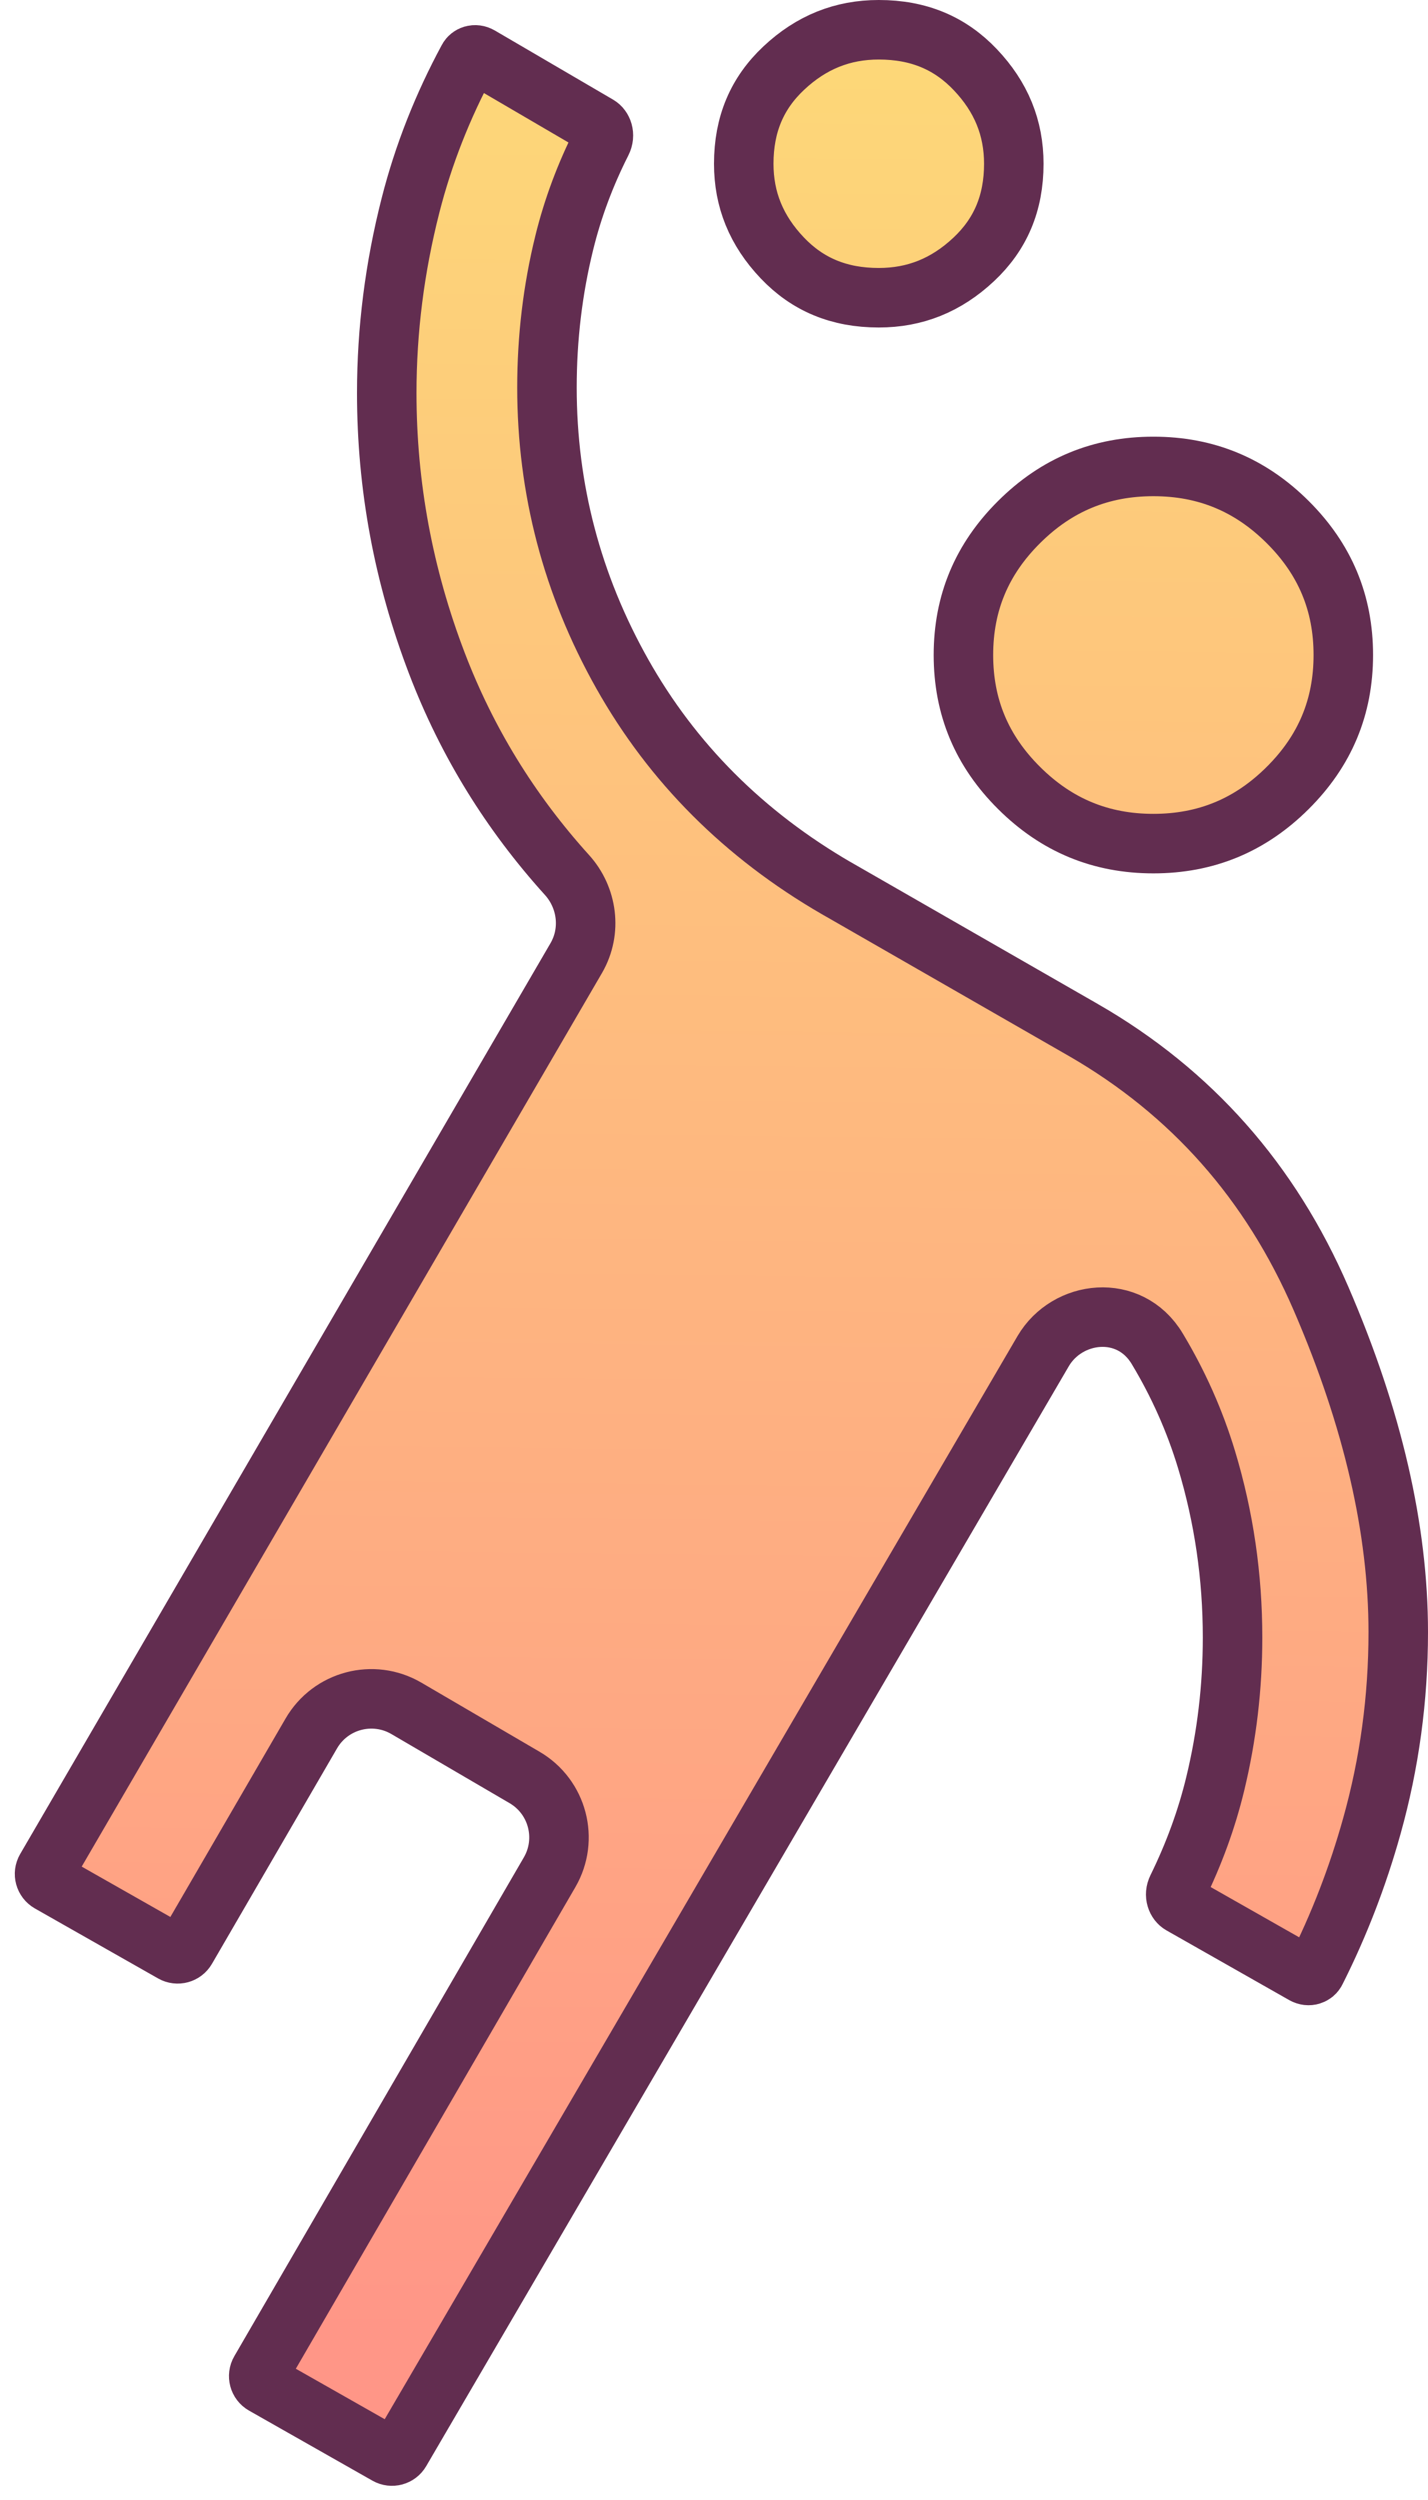
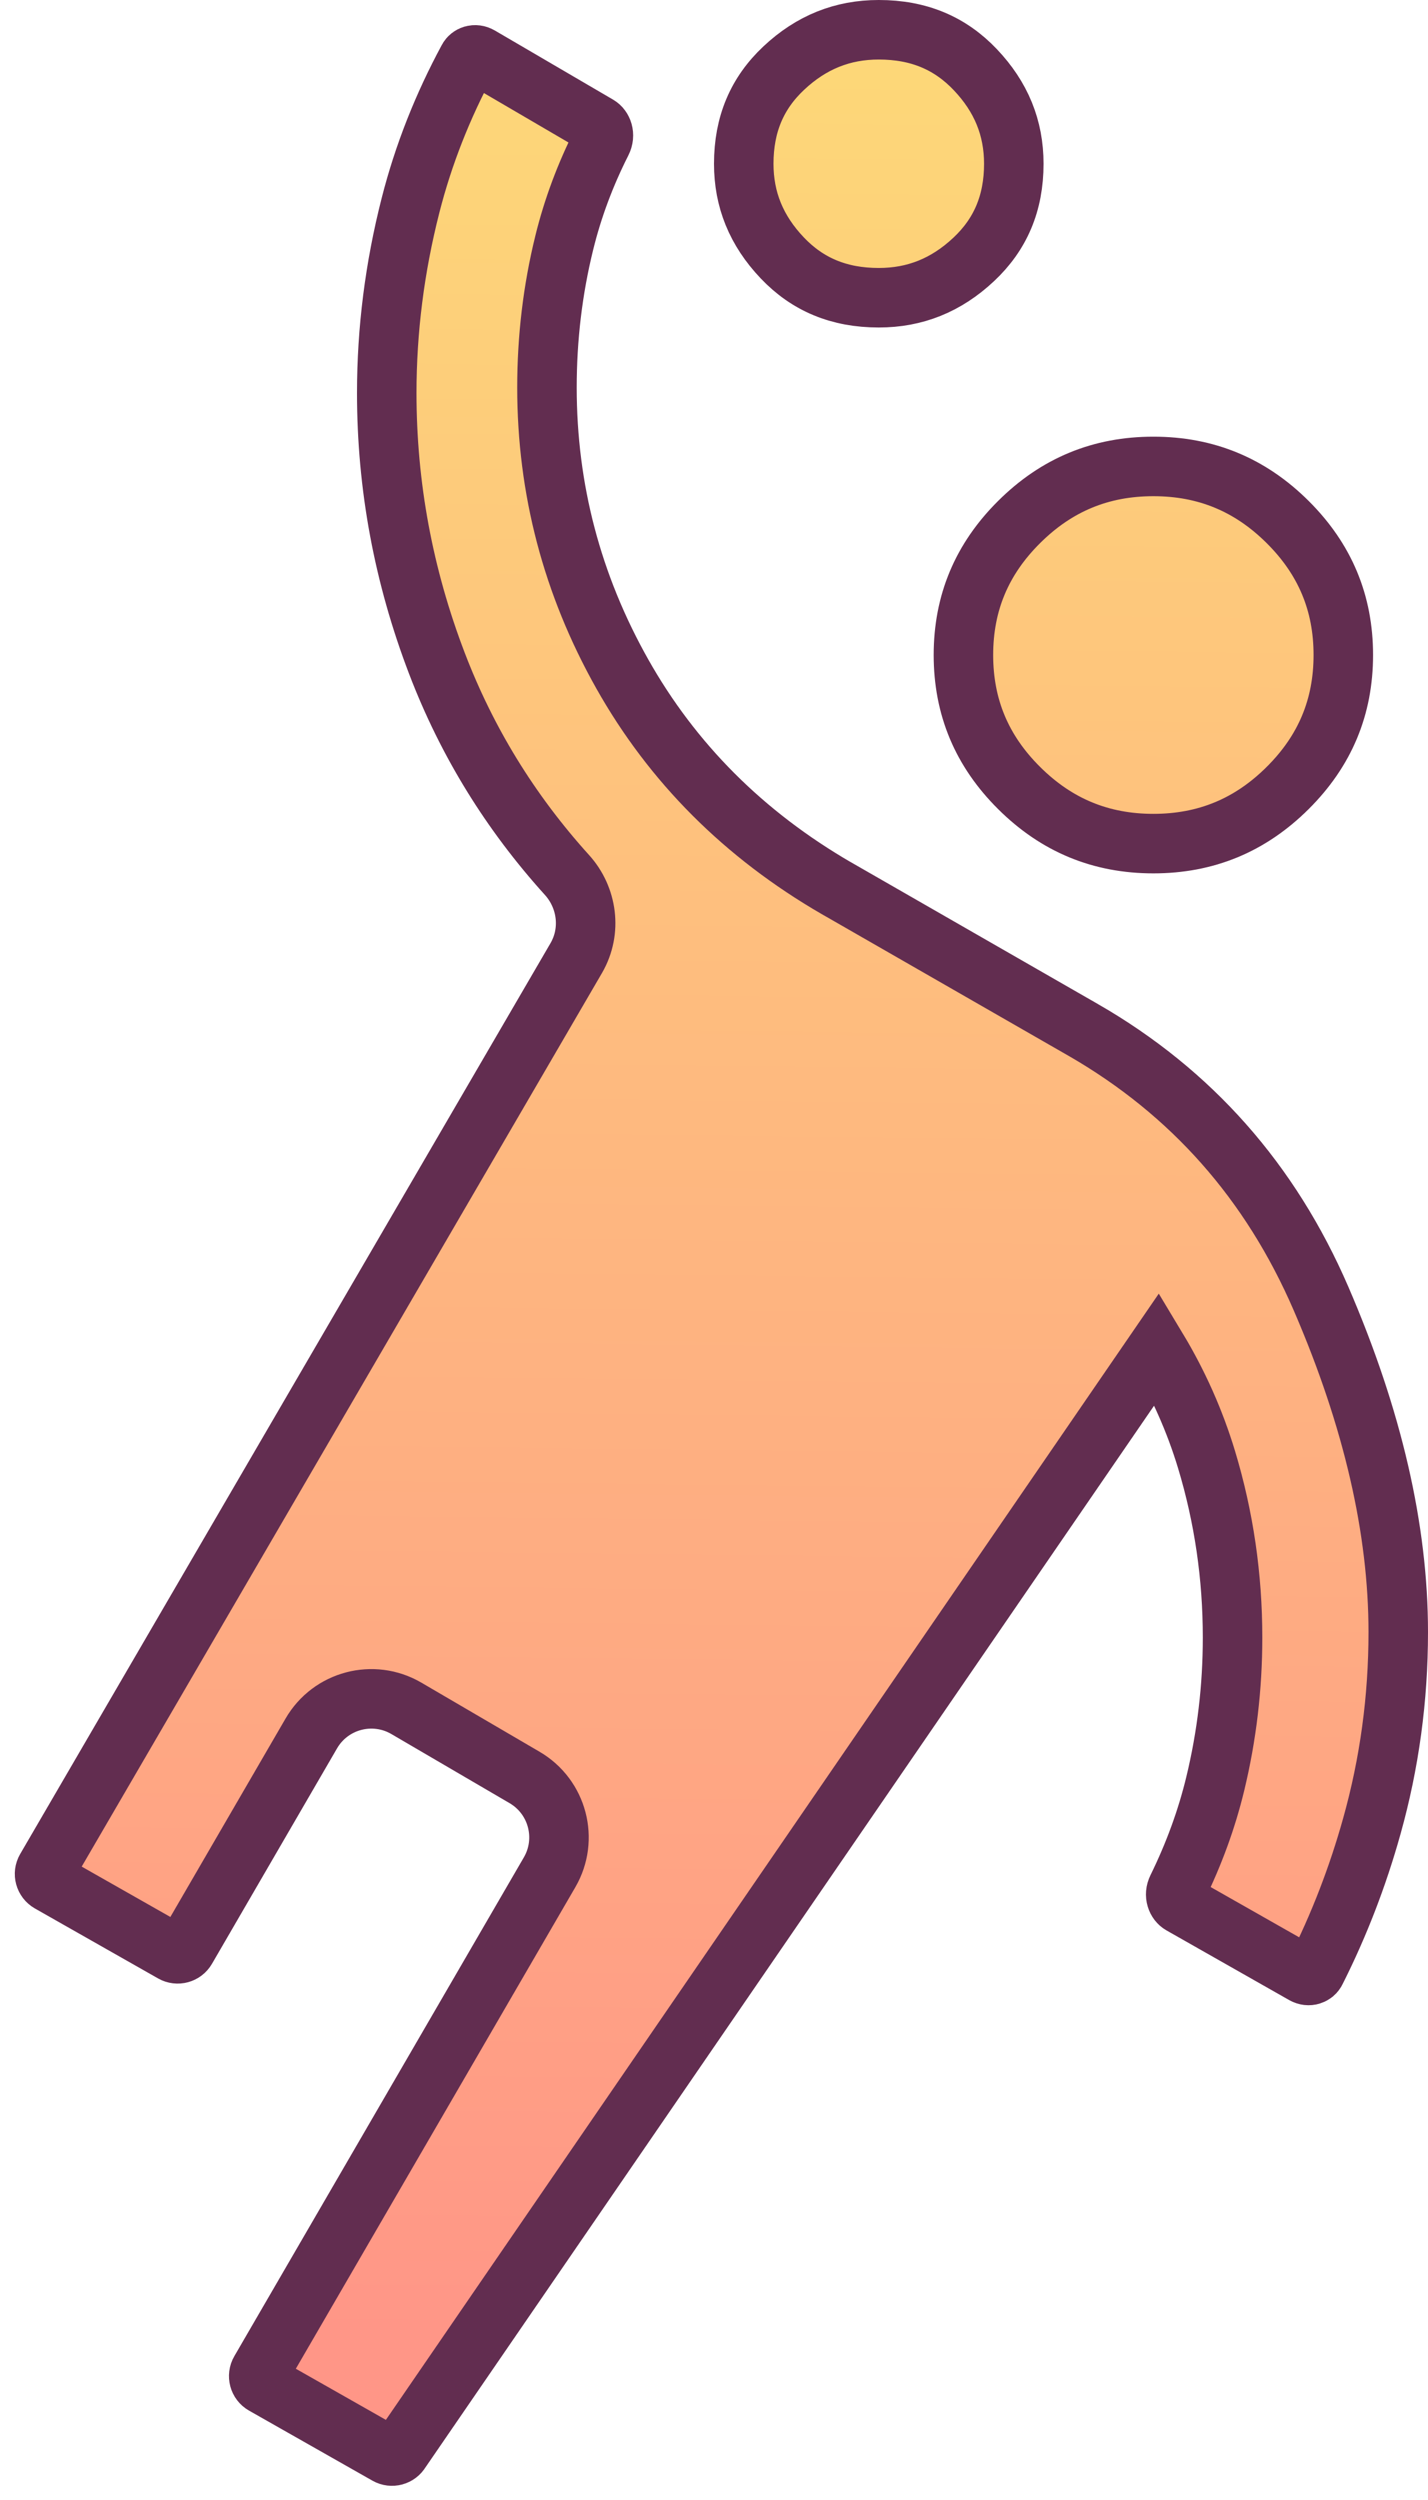
<svg xmlns="http://www.w3.org/2000/svg" fill="none" viewBox="0 0 36 63" height="63" width="36">
-   <path stroke-width="1.5" stroke="#622D50" fill="url(#paint0_linear_1888_6259)" d="M21.085 22.383L21.088 22.384L27.318 25.96C27.318 25.96 27.318 25.96 27.319 25.96C30.037 27.529 32.028 29.776 33.304 32.726C34.611 35.75 35.25 38.548 35.25 41.129C35.25 42.804 35.028 44.433 34.585 46.016C34.228 47.294 33.757 48.513 33.171 49.675C33.127 49.764 32.998 49.822 32.869 49.749L29.776 47.993C29.666 47.931 29.59 47.759 29.678 47.582C30.1 46.722 30.421 45.844 30.637 44.95C30.928 43.745 31.073 42.517 31.073 41.266C31.073 39.727 30.855 38.233 30.418 36.785C30.122 35.807 29.707 34.873 29.172 33.985C28.474 32.825 26.903 33.014 26.297 34.051L10.097 61.769C10.028 61.887 9.877 61.928 9.758 61.86L6.648 60.095C6.528 60.027 6.486 59.873 6.556 59.752L13.855 47.182C14.34 46.348 14.058 45.279 13.225 44.792L10.244 43.05C9.408 42.562 8.334 42.845 7.848 43.683L4.695 49.112C4.626 49.231 4.474 49.272 4.355 49.204L1.25 47.441C1.129 47.372 1.087 47.218 1.157 47.098L14.526 24.146C14.926 23.459 14.804 22.614 14.295 22.051C12.862 20.467 11.77 18.691 11.016 16.72C10.171 14.512 9.75 12.242 9.75 9.904C9.75 8.317 9.95 6.74 10.35 5.172C10.672 3.909 11.155 2.679 11.802 1.482C11.847 1.399 11.972 1.343 12.1 1.418L15.079 3.159C15.187 3.222 15.263 3.397 15.171 3.579C14.755 4.401 14.439 5.247 14.226 6.114C13.934 7.297 13.789 8.516 13.789 9.766C13.789 12.326 14.422 14.734 15.685 16.978C16.954 19.232 18.76 21.035 21.085 22.383ZM29.077 21.259C27.753 21.259 26.639 20.799 25.694 19.86C24.749 18.922 24.288 17.818 24.288 16.506C24.288 15.195 24.749 14.091 25.694 13.153C26.639 12.214 27.753 11.754 29.077 11.754C30.401 11.754 31.515 12.214 32.46 13.153C33.404 14.091 33.865 15.195 33.865 16.506C33.865 17.818 33.404 18.922 32.46 19.86C31.515 20.799 30.401 21.259 29.077 21.259ZM22.154 7.503C21.147 7.503 20.355 7.166 19.721 6.499C19.063 5.807 18.75 5.027 18.75 4.127C18.75 3.131 19.087 2.347 19.759 1.716C20.455 1.063 21.243 0.75 22.154 0.75C23.161 0.75 23.953 1.087 24.587 1.755C25.244 2.446 25.558 3.226 25.558 4.127C25.558 5.122 25.22 5.907 24.548 6.537C23.852 7.19 23.065 7.503 22.154 7.503Z" />
+   <path stroke-width="1.5" stroke="#622D50" fill="url(#paint0_linear_1888_6259)" d="M21.085 22.383L21.088 22.384L27.318 25.96C27.318 25.96 27.318 25.96 27.319 25.96C30.037 27.529 32.028 29.776 33.304 32.726C34.611 35.75 35.25 38.548 35.25 41.129C35.25 42.804 35.028 44.433 34.585 46.016C34.228 47.294 33.757 48.513 33.171 49.675C33.127 49.764 32.998 49.822 32.869 49.749L29.776 47.993C29.666 47.931 29.59 47.759 29.678 47.582C30.1 46.722 30.421 45.844 30.637 44.95C30.928 43.745 31.073 42.517 31.073 41.266C31.073 39.727 30.855 38.233 30.418 36.785C30.122 35.807 29.707 34.873 29.172 33.985L10.097 61.769C10.028 61.887 9.877 61.928 9.758 61.86L6.648 60.095C6.528 60.027 6.486 59.873 6.556 59.752L13.855 47.182C14.34 46.348 14.058 45.279 13.225 44.792L10.244 43.05C9.408 42.562 8.334 42.845 7.848 43.683L4.695 49.112C4.626 49.231 4.474 49.272 4.355 49.204L1.25 47.441C1.129 47.372 1.087 47.218 1.157 47.098L14.526 24.146C14.926 23.459 14.804 22.614 14.295 22.051C12.862 20.467 11.77 18.691 11.016 16.72C10.171 14.512 9.75 12.242 9.75 9.904C9.75 8.317 9.95 6.74 10.35 5.172C10.672 3.909 11.155 2.679 11.802 1.482C11.847 1.399 11.972 1.343 12.1 1.418L15.079 3.159C15.187 3.222 15.263 3.397 15.171 3.579C14.755 4.401 14.439 5.247 14.226 6.114C13.934 7.297 13.789 8.516 13.789 9.766C13.789 12.326 14.422 14.734 15.685 16.978C16.954 19.232 18.76 21.035 21.085 22.383ZM29.077 21.259C27.753 21.259 26.639 20.799 25.694 19.86C24.749 18.922 24.288 17.818 24.288 16.506C24.288 15.195 24.749 14.091 25.694 13.153C26.639 12.214 27.753 11.754 29.077 11.754C30.401 11.754 31.515 12.214 32.46 13.153C33.404 14.091 33.865 15.195 33.865 16.506C33.865 17.818 33.404 18.922 32.46 19.86C31.515 20.799 30.401 21.259 29.077 21.259ZM22.154 7.503C21.147 7.503 20.355 7.166 19.721 6.499C19.063 5.807 18.75 5.027 18.75 4.127C18.75 3.131 19.087 2.347 19.759 1.716C20.455 1.063 21.243 0.75 22.154 0.75C23.161 0.75 23.953 1.087 24.587 1.755C25.244 2.446 25.558 3.226 25.558 4.127C25.558 5.122 25.22 5.907 24.548 6.537C23.852 7.19 23.065 7.503 22.154 7.503Z" />
  <defs>
    <linearGradient gradientUnits="userSpaceOnUse" y2="0.764" x2="8.045" y1="58.873" x1="7.383" id="paint0_linear_1888_6259">
      <stop stop-color="#FF9687" />
      <stop stop-color="#FDD878" offset="1" />
    </linearGradient>
  </defs>
</svg>